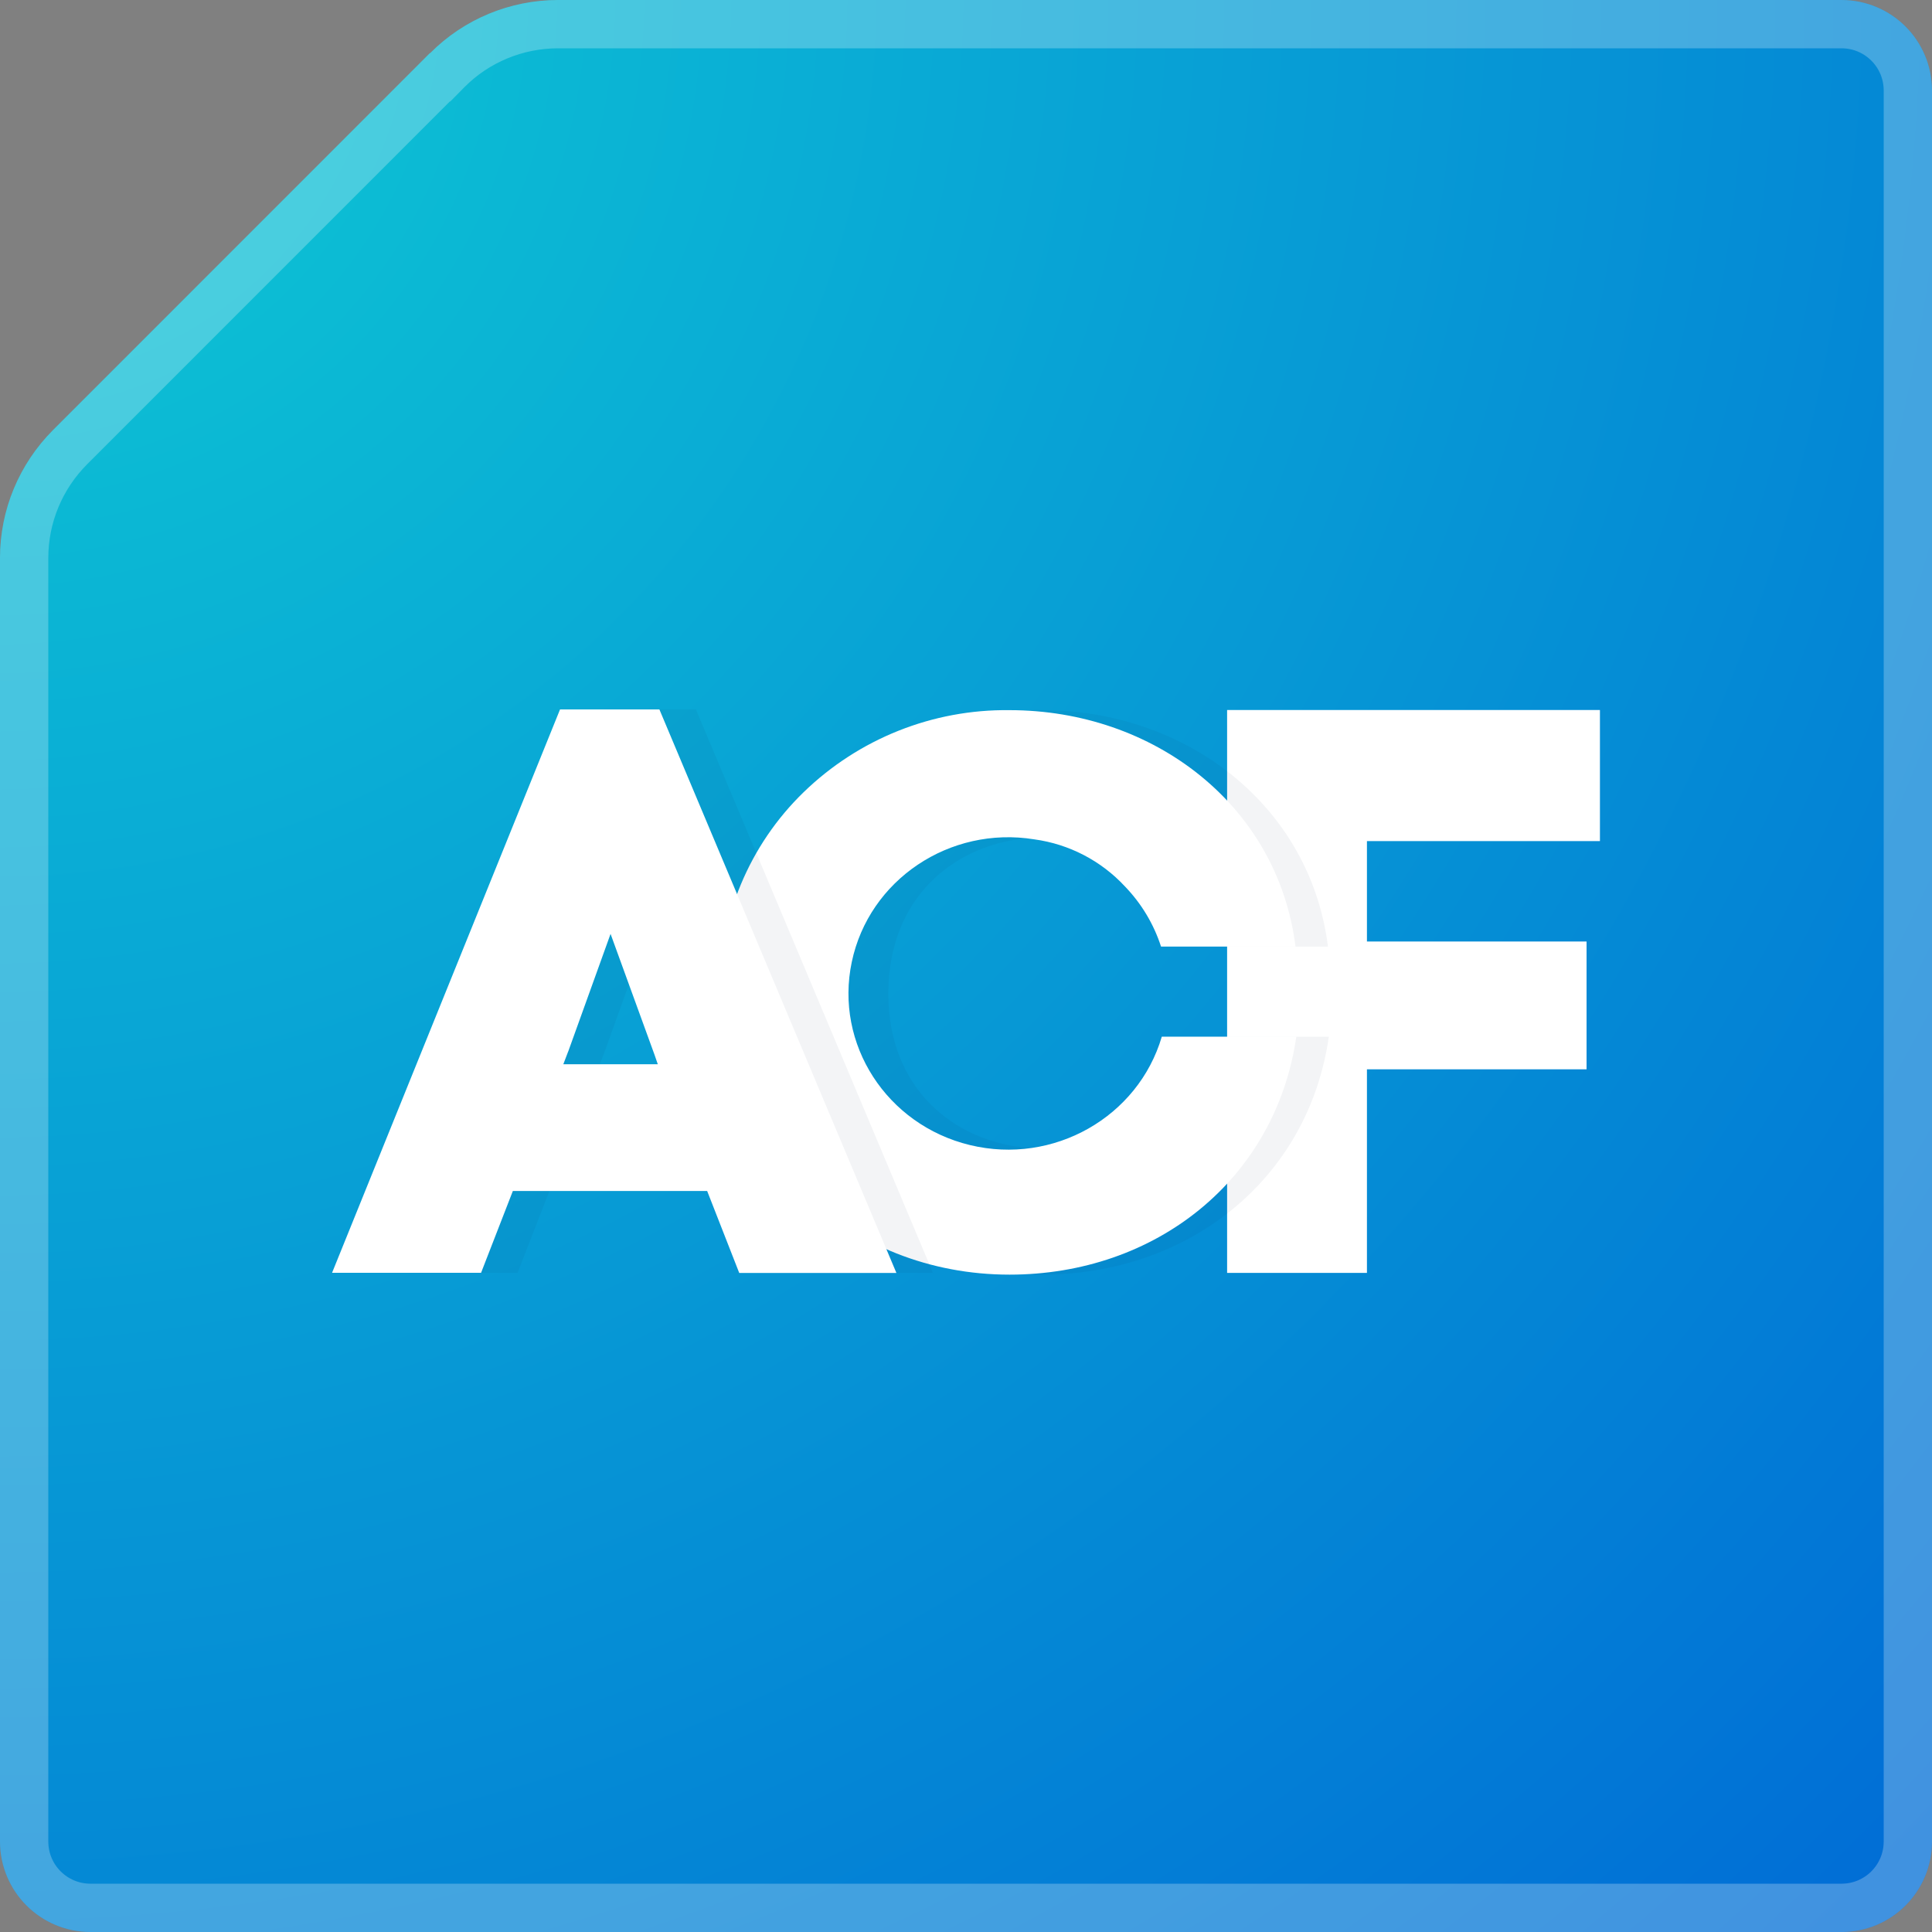
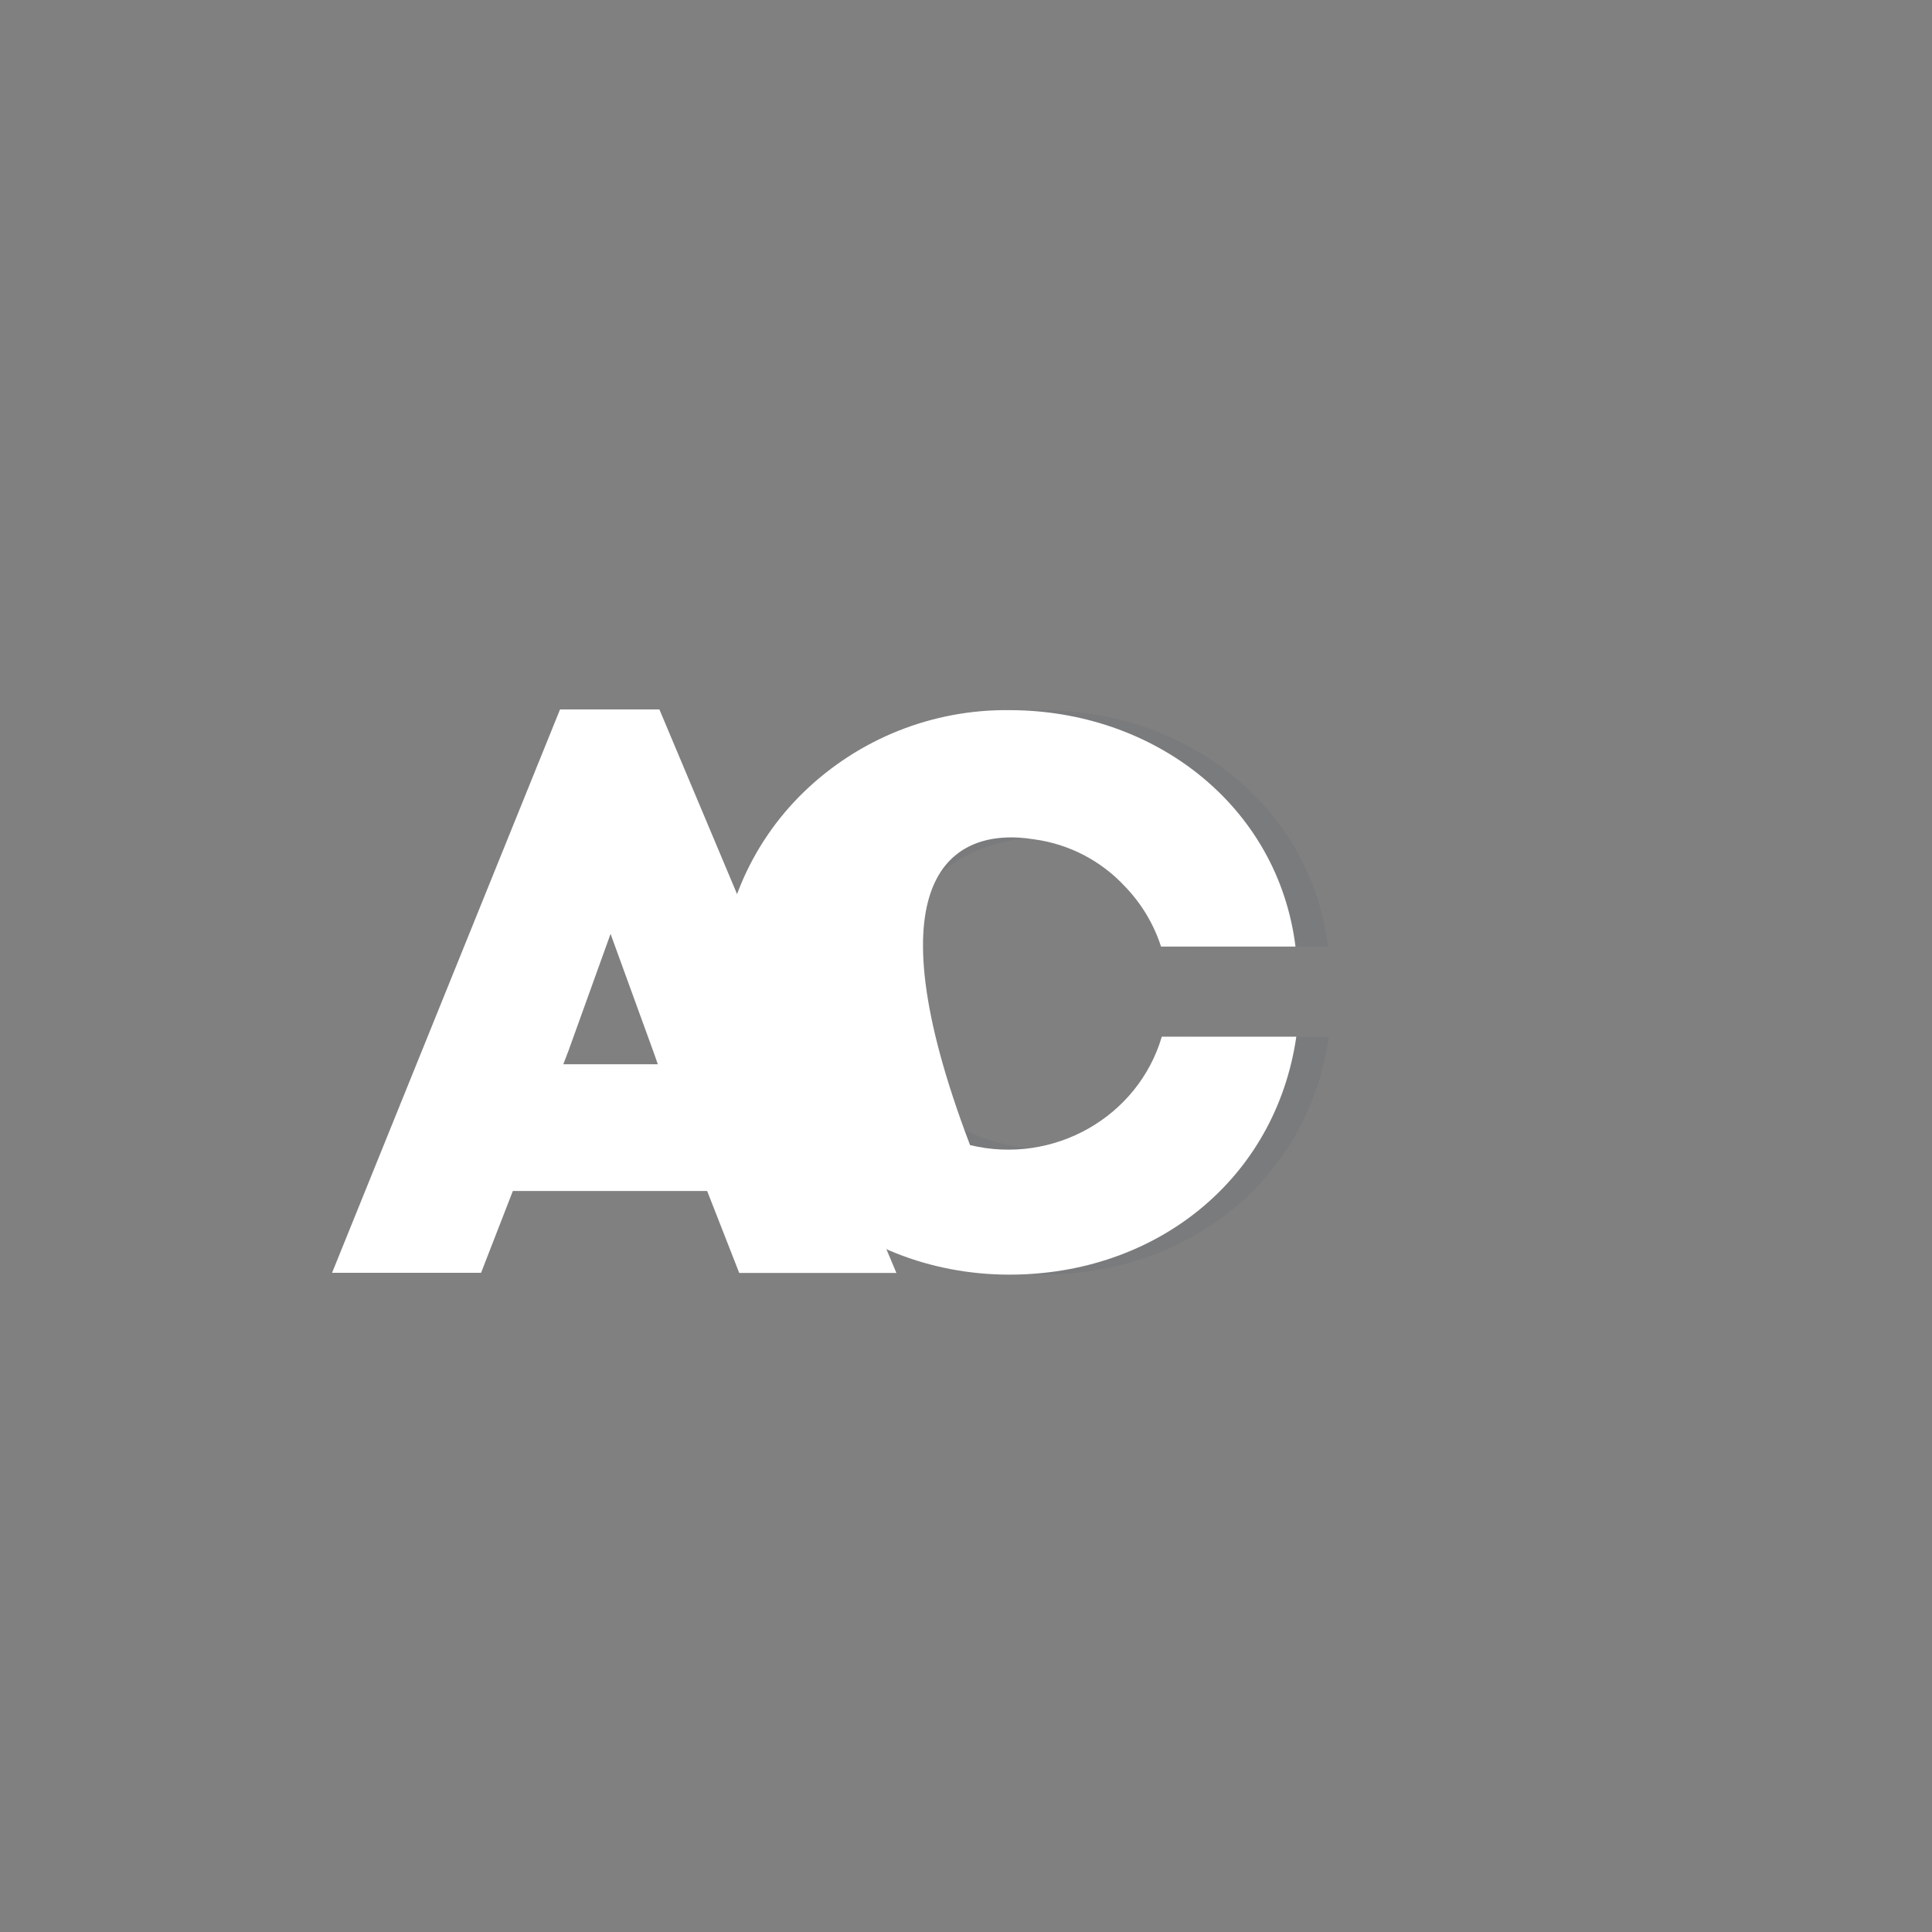
<svg xmlns="http://www.w3.org/2000/svg" width="40" height="40" viewBox="0 0 40 40" fill="none">
  <rect x="0" y="0" width="40" height="40" fill="#808080" stroke="none" />
-   <path d="M8.9 1.1L1.1 8.901C0.394 9.608 0 10.558 0 11.552V38.125C0 39.162 0.838 40 1.875 40H38.125C39.163 40 40 39.162 40 38.125V1.875C40 0.838 39.163 0 38.125 0H11.556C10.562 0 9.606 0.394 8.906 1.1H8.9Z" fill="url(#paint0_radial_117_9708)" />
-   <path d="M9.107 1.6H9.115L9.261 1.452C9.866 0.842 10.694 0.5 11.556 0.5H38.125C38.886 0.5 39.5 1.114 39.5 1.875V38.125C39.5 38.886 38.886 39.5 38.125 39.5H1.875C1.114 39.5 0.5 38.886 0.5 38.125V11.552C0.5 10.691 0.841 9.868 1.454 9.255L9.107 1.6Z" stroke="white" stroke-opacity="0.25" />
-   <path d="M28.301 26.354H25.406V14.7H33.125V17.414H28.301V19.493H32.848V22.139H28.301V26.354V26.354Z" fill="white" />
  <path opacity="0.05" d="M24.642 21.463H27.512C27.087 24.429 24.594 26.39 21.573 26.39C18.265 26.39 15.571 23.911 15.571 20.571C15.564 19.795 15.715 19.025 16.014 18.308C16.312 17.592 16.753 16.944 17.31 16.404C18.451 15.295 19.984 14.683 21.573 14.703C24.566 14.703 27.129 16.68 27.494 19.599H24.626C23.764 16.293 18.392 16.616 18.392 20.571C18.392 24.527 23.831 24.819 24.642 21.464V21.463Z" fill="#002447" />
-   <path d="M24.054 21.463C23.562 23.131 21.809 24.124 20.084 23.708C18.358 23.291 17.276 21.618 17.635 19.917C17.992 18.215 19.662 17.094 21.415 17.378C22.134 17.476 22.796 17.82 23.29 18.352C23.631 18.705 23.887 19.131 24.038 19.598H26.822C26.457 16.673 23.887 14.703 20.901 14.703C19.312 14.683 17.779 15.294 16.637 16.403C16.08 16.943 15.639 17.591 15.34 18.308C15.041 19.025 14.891 19.795 14.898 20.572C14.898 23.912 17.576 26.39 20.902 26.39C23.921 26.39 26.407 24.429 26.839 21.463H24.054H24.054Z" fill="white" />
-   <path opacity="0.05" d="M15.404 24.658H11.374L10.716 26.352H7.632L12.351 14.688H14.408L19.316 26.355H16.059L15.403 24.658H15.404ZM12.52 21.771L12.419 22.034H14.375L14.308 21.837L13.397 19.335L12.52 21.771Z" fill="#002447" />
+   <path d="M24.054 21.463C23.562 23.131 21.809 24.124 20.084 23.708C17.992 18.215 19.662 17.094 21.415 17.378C22.134 17.476 22.796 17.82 23.29 18.352C23.631 18.705 23.887 19.131 24.038 19.598H26.822C26.457 16.673 23.887 14.703 20.901 14.703C19.312 14.683 17.779 15.294 16.637 16.403C16.08 16.943 15.639 17.591 15.34 18.308C15.041 19.025 14.891 19.795 14.898 20.572C14.898 23.912 17.576 26.39 20.902 26.39C23.921 26.39 26.407 24.429 26.839 21.463H24.054H24.054Z" fill="white" />
  <path d="M14.641 24.658H10.618L9.96 26.352H6.875L11.595 14.688H13.652L18.559 26.355H15.305L14.641 24.658ZM11.763 21.771L11.663 22.034H13.619L13.551 21.837L12.641 19.335L11.764 21.771H11.763Z" fill="white" />
  <defs>
    <radialGradient id="paint0_radial_117_9708" cx="0" cy="0" r="1" gradientUnits="userSpaceOnUse" gradientTransform="rotate(45) scale(56.569)">
      <stop stop-color="#0ECAD4" />
      <stop offset="1" stop-color="#006BD6" />
    </radialGradient>
  </defs>
</svg>